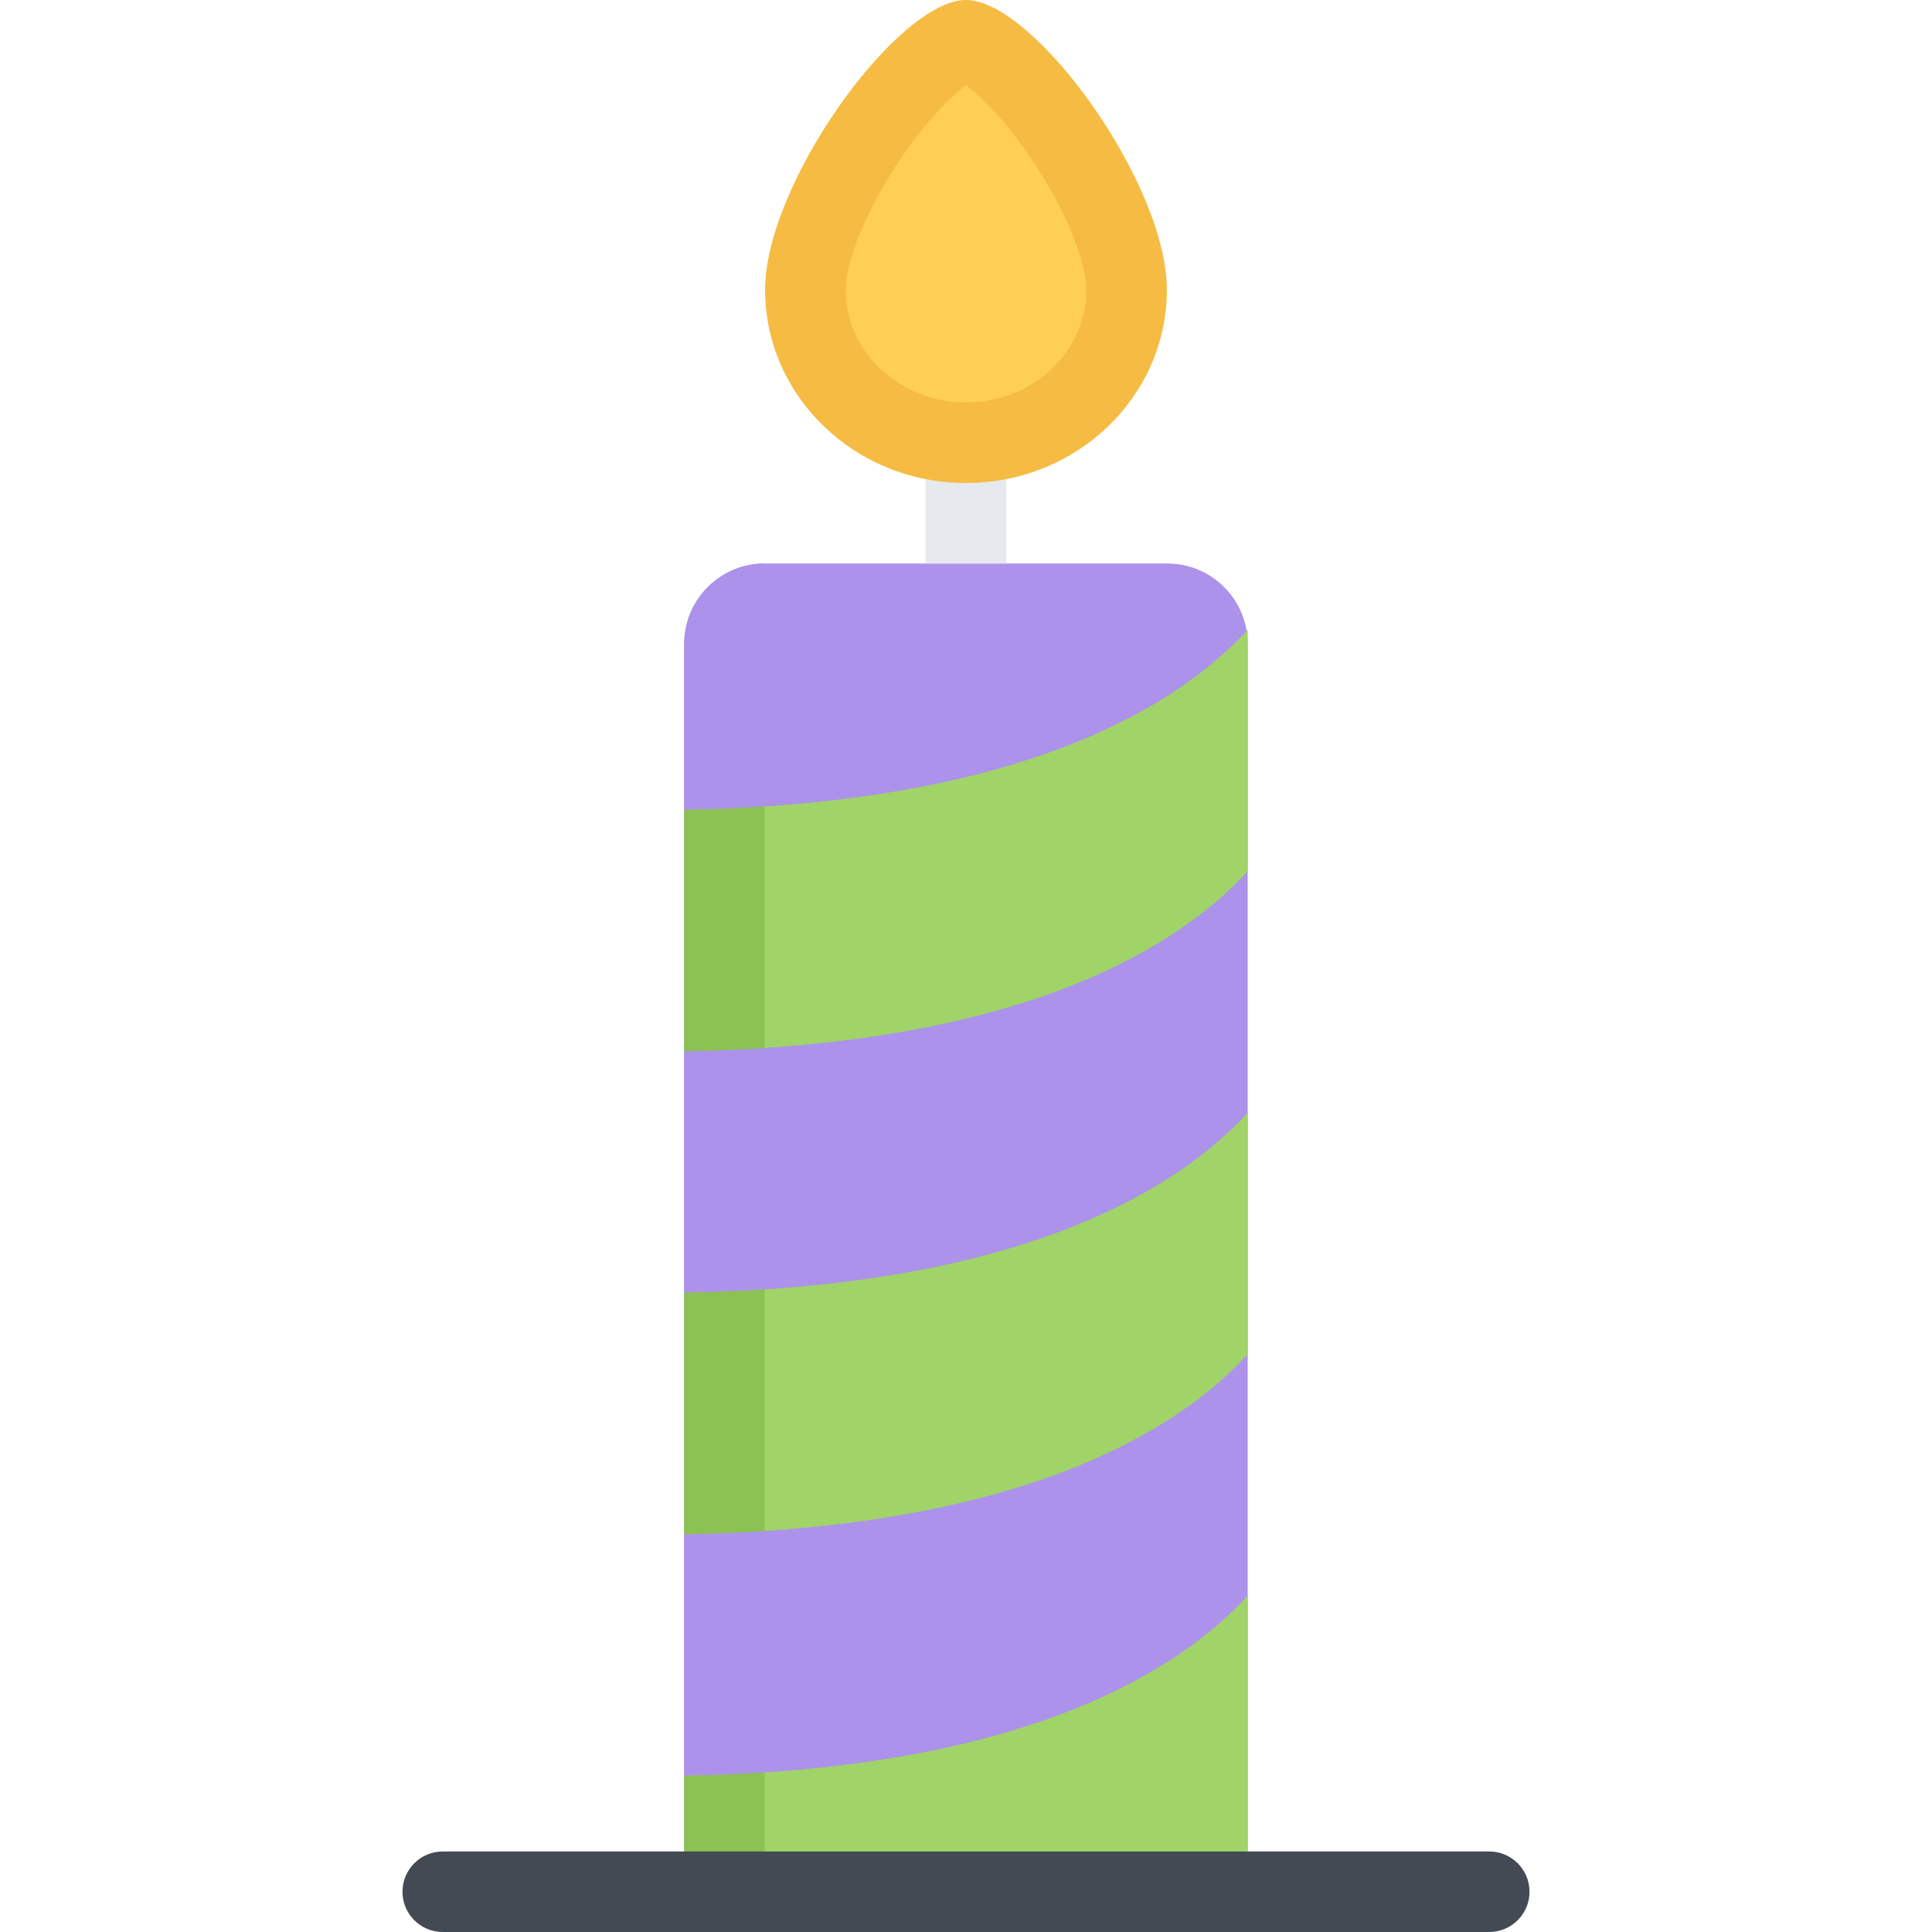
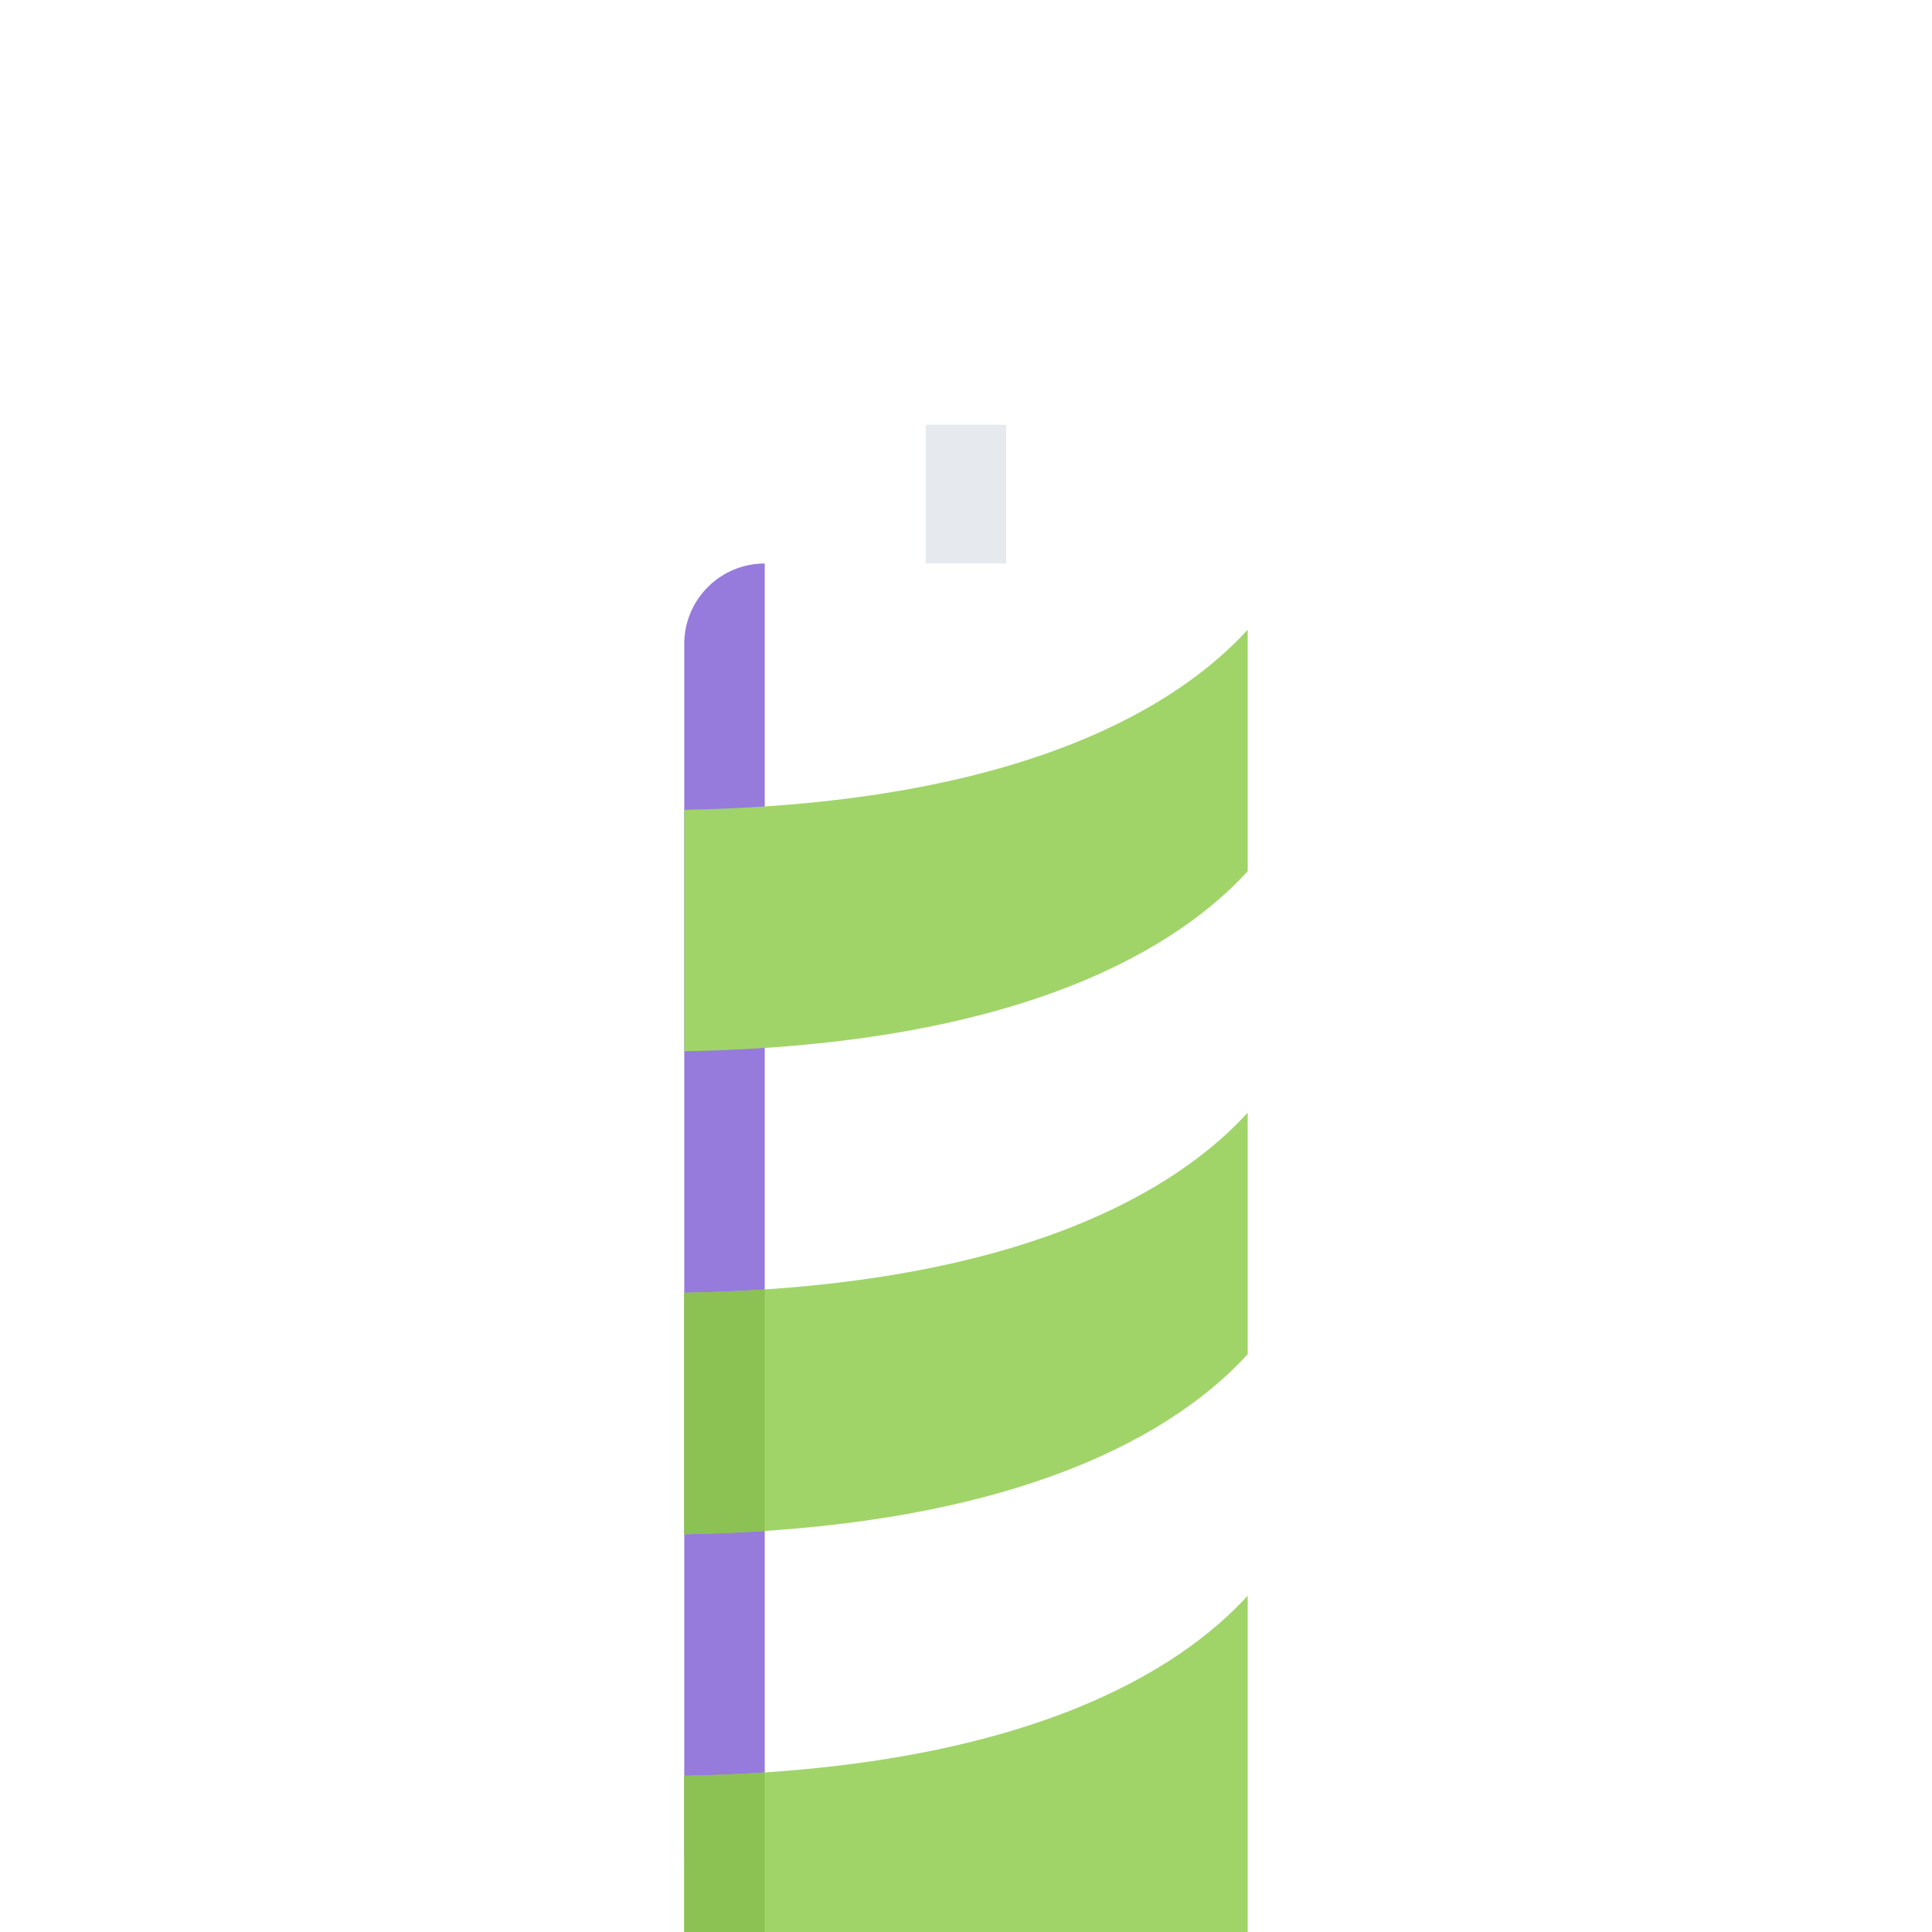
<svg xmlns="http://www.w3.org/2000/svg" version="1.1" id="Layer_1" x="0px" y="0px" viewBox="0 0 511.988 511.988" style="enable-background:new 0 0 511.988 511.988;" xml:space="preserve">
  <path style="fill:#967ADC;" d="M181.328,170.66v319.985c0,11.78,9.546,21.343,21.328,21.343V149.332  C190.874,149.332,181.328,158.879,181.328,170.66z" />
-   <path style="fill:#AC92EB;" d="M330.645,490.645c0,11.78-9.531,21.343-21.311,21.343H202.656c-11.781,0-21.328-9.562-21.328-21.343  V170.66c0-11.781,9.546-21.328,21.328-21.328h106.678c11.779,0,21.311,9.546,21.311,21.328v319.985H330.645z" />
-   <path style="fill:#FFCE54;" d="M255.99,117.333c-23.476,0-42.569-18.187-42.569-40.538c0-10.507,6.93-27.194,17.656-42.499  c11.523-16.437,21.921-23.499,24.929-23.632c2.977,0.133,13.375,7.195,24.891,23.632c10.734,15.305,17.656,31.992,17.656,42.499  C298.553,99.146,279.46,117.333,255.99,117.333z" />
  <g>
    <path style="fill:#A0D468;" d="M181.328,278.588c90.771-1.594,131.582-28.281,149.316-47.718v-63.999   c-17.734,19.437-58.545,46.124-149.316,47.726V278.588z" />
    <path style="fill:#A0D468;" d="M181.328,406.584c90.771-1.593,131.582-28.28,149.316-47.717v-63.999   c-17.734,19.437-58.545,46.124-149.316,47.718V406.584z" />
    <path style="fill:#A0D468;" d="M181.328,470.583v41.405h149.316v-89.123C312.91,442.303,272.1,468.989,181.328,470.583z" />
  </g>
  <rect x="245.324" y="112.564" style="fill:#E6E9ED;" width="21.328" height="36.765" />
-   <path style="fill:#F6BB42;" d="M255.99,0c-18.03,0-53.232,48.522-53.232,76.795c0,28.281,23.827,51.202,53.232,51.202  c29.407,0,53.235-22.921,53.235-51.202C309.225,48.522,274.022,0,255.99,0z M255.99,106.661c-17.593,0-31.905-13.398-31.905-29.867  c0-6.18,4.164-18.789,13.468-33.03c7.422-11.375,14.46-18.234,18.437-21.195c3.977,2.96,11.016,9.82,18.438,21.195  c9.312,14.242,13.469,26.851,13.469,33.03C287.897,93.264,273.585,106.661,255.99,106.661z" />
  <g>
    <path style="fill:#8CC153;" d="M202.656,469.708c-6.781,0.438-13.883,0.75-21.328,0.875v41.405h21.328V469.708z" />
    <path style="fill:#8CC153;" d="M202.656,341.711c-6.781,0.438-13.883,0.75-21.328,0.875v63.998   c7.445-0.125,14.546-0.438,21.328-0.874V341.711z" />
-     <path style="fill:#8CC153;" d="M202.656,213.706c-6.781,0.453-13.883,0.758-21.328,0.891v63.991   c7.445-0.125,14.546-0.438,21.328-0.875V213.706z" />
  </g>
-   <path style="fill:#434A54;" d="M394.645,511.988H117.329c-5.891,0-10.672-4.781-10.672-10.656c0-5.906,4.781-10.687,10.672-10.687  h277.315c5.904,0,10.686,4.78,10.686,10.687C405.331,507.207,400.549,511.988,394.645,511.988z" />
  <g>
</g>
  <g>
</g>
  <g>
</g>
  <g>
</g>
  <g>
</g>
  <g>
</g>
  <g>
</g>
  <g>
</g>
  <g>
</g>
  <g>
</g>
  <g>
</g>
  <g>
</g>
  <g>
</g>
  <g>
</g>
  <g>
</g>
</svg>